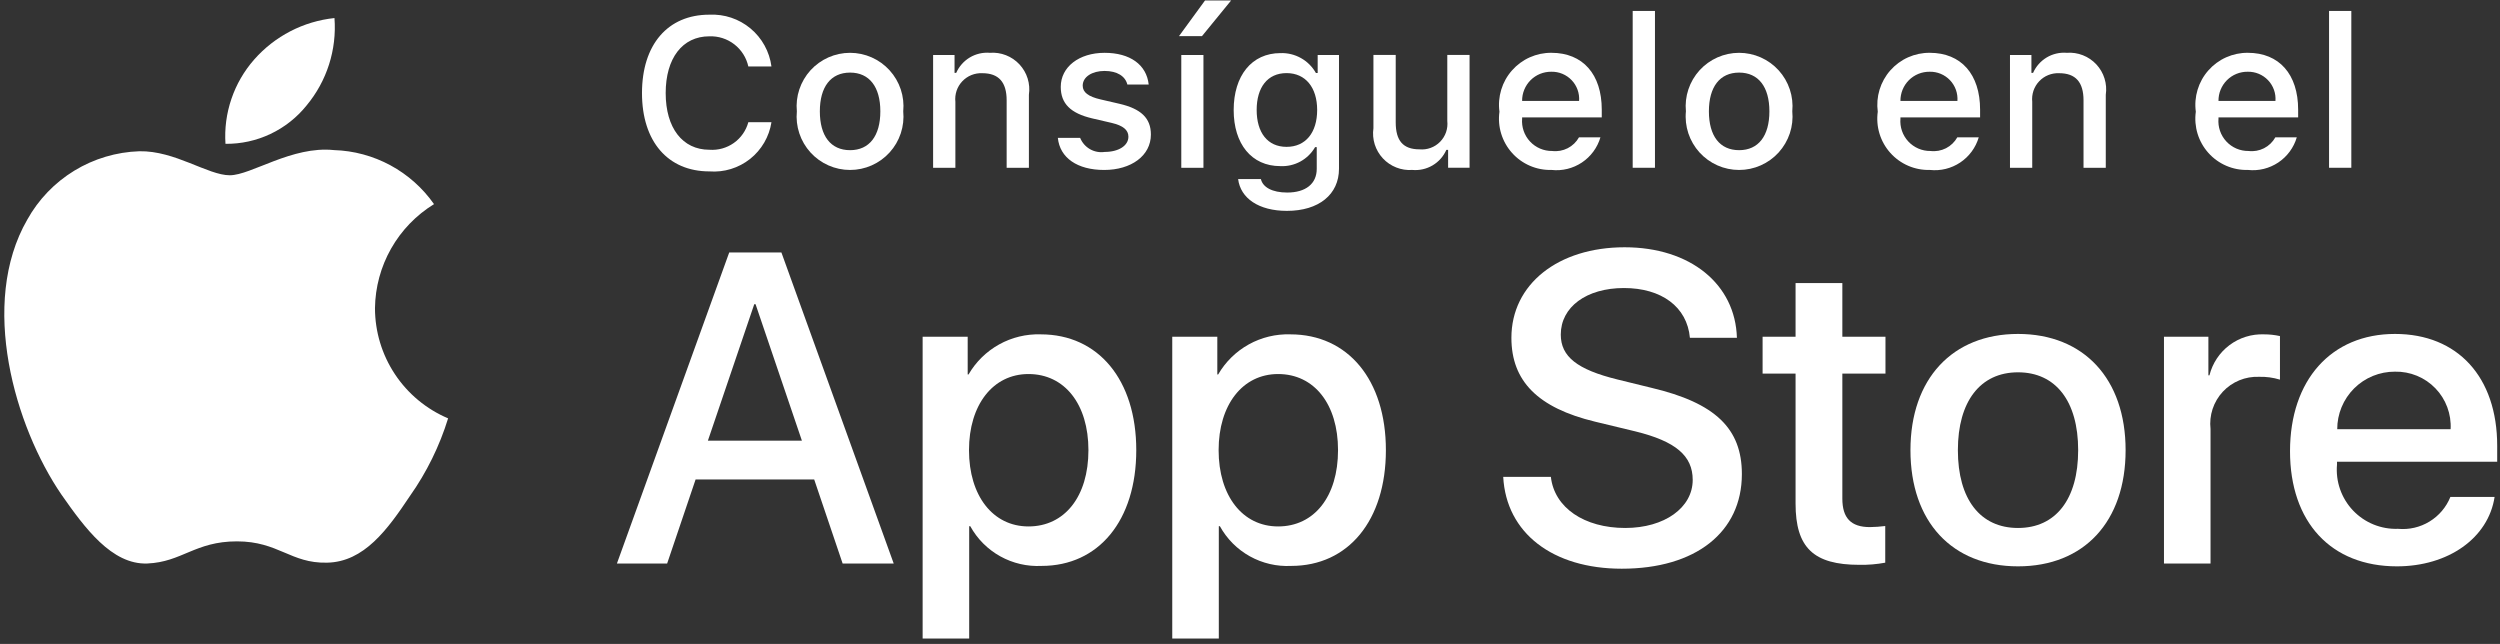
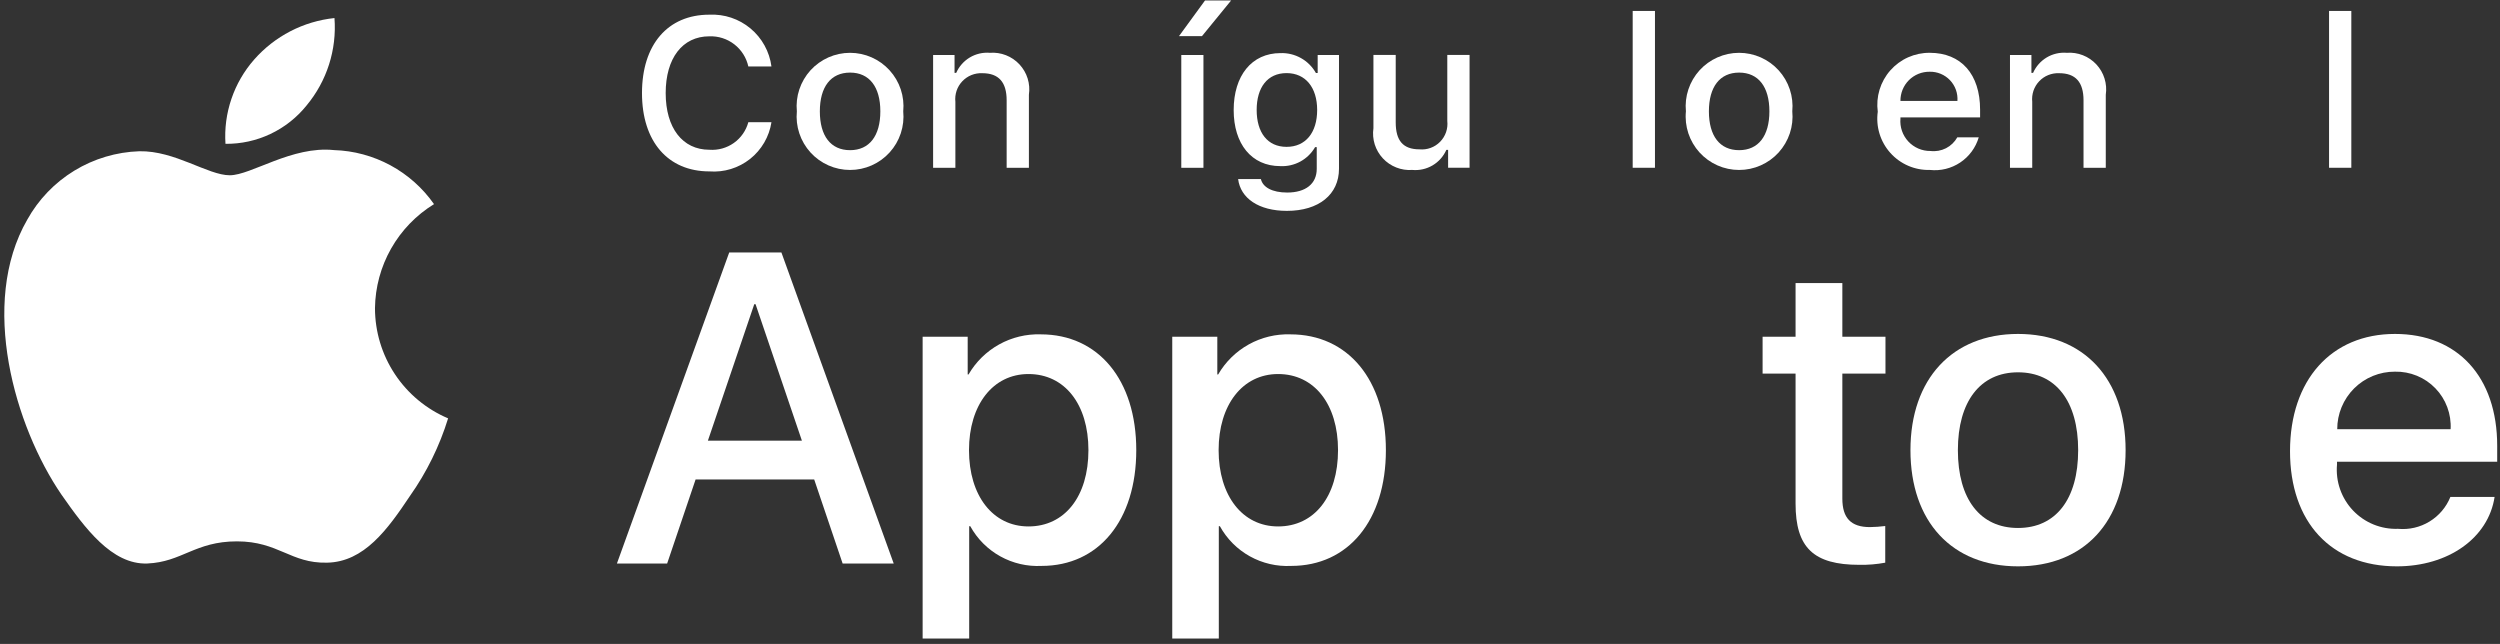
<svg xmlns="http://www.w3.org/2000/svg" width="132" height="34" viewBox="0 0 132 34" fill="none">
  <rect x="0" y="0" width="132" height="34" fill="#333333" stroke="none" />
  <g clip-path="url(#clip0_746_3663)">
    <path d="M19.799 16.27C19.813 15.166 20.106 14.084 20.651 13.124C21.196 12.163 21.975 11.357 22.916 10.778C22.318 9.925 21.53 9.223 20.613 8.727C19.697 8.232 18.678 7.957 17.637 7.925C15.415 7.691 13.262 9.254 12.131 9.254C10.977 9.254 9.234 7.948 7.358 7.986C6.144 8.026 4.961 8.379 3.924 9.011C2.888 9.643 2.032 10.533 1.442 11.594C-1.116 16.023 0.792 22.532 3.242 26.112C4.468 27.865 5.901 29.823 7.776 29.753C9.61 29.677 10.295 28.584 12.51 28.584C14.704 28.584 15.347 29.753 17.26 29.709C19.228 29.677 20.469 27.949 21.651 26.179C22.532 24.93 23.21 23.549 23.66 22.089C22.516 21.605 21.54 20.795 20.854 19.761C20.167 18.726 19.8 17.512 19.799 16.27Z" fill="white" />
    <path d="M16.186 5.57C17.259 4.281 17.788 2.625 17.66 0.953C16.02 1.125 14.505 1.909 13.417 3.148C12.885 3.754 12.478 4.458 12.219 5.221C11.959 5.983 11.852 6.79 11.905 7.594C12.725 7.603 13.536 7.425 14.278 7.074C15.019 6.724 15.672 6.209 16.186 5.57Z" fill="white" />
    <path d="M42.989 25.315H36.728L35.225 29.754H32.573L38.503 13.33H41.258L47.188 29.754H44.491L42.989 25.315ZM37.377 23.266H42.34L39.893 16.061H39.825L37.377 23.266Z" fill="white" />
    <path d="M59.995 23.768C59.995 27.489 58.003 29.88 54.998 29.88C54.236 29.919 53.479 29.744 52.813 29.373C52.146 29.003 51.598 28.452 51.23 27.784H51.173V33.716H48.715V17.779H51.094V19.771H51.139C51.524 19.107 52.082 18.559 52.754 18.186C53.425 17.813 54.185 17.629 54.952 17.654C57.992 17.654 59.995 20.056 59.995 23.768ZM57.469 23.768C57.469 21.343 56.215 19.749 54.304 19.749C52.426 19.749 51.163 21.377 51.163 23.768C51.163 26.18 52.426 27.796 54.304 27.796C56.215 27.796 57.469 26.214 57.469 23.768Z" fill="white" />
    <path d="M73.175 23.767C73.175 27.489 71.183 29.88 68.177 29.88C67.416 29.919 66.659 29.744 65.992 29.373C65.326 29.003 64.778 28.452 64.41 27.784H64.353V33.716H61.895V17.779H64.274V19.771H64.319C64.704 19.107 65.262 18.559 65.933 18.186C66.605 17.813 67.364 17.629 68.132 17.654C71.171 17.654 73.175 20.056 73.175 23.767ZM70.648 23.767C70.648 21.343 69.395 19.749 67.484 19.749C65.606 19.749 64.343 21.377 64.343 23.767C64.343 26.18 65.606 27.796 67.484 27.796C69.395 27.796 70.648 26.214 70.648 23.767Z" fill="white" />
-     <path d="M81.886 25.178C82.068 26.807 83.65 27.877 85.812 27.877C87.884 27.877 89.375 26.807 89.375 25.338C89.375 24.064 88.475 23.3 86.347 22.777L84.219 22.264C81.202 21.536 79.802 20.125 79.802 17.837C79.802 15.003 82.272 13.056 85.779 13.056C89.249 13.056 91.628 15.003 91.709 17.837H89.227C89.079 16.197 87.724 15.208 85.744 15.208C83.764 15.208 82.409 16.209 82.409 17.666C82.409 18.827 83.274 19.511 85.391 20.034L87.201 20.478C90.571 21.275 91.971 22.629 91.971 25.031C91.971 28.104 89.523 30.028 85.63 30.028C81.988 30.028 79.528 28.149 79.37 25.178L81.886 25.178Z" fill="white" />
    <path d="M97.276 14.946V17.78H99.553V19.726H97.276V26.328C97.276 27.353 97.732 27.831 98.733 27.831C99.003 27.826 99.273 27.808 99.541 27.774V29.709C99.091 29.793 98.634 29.831 98.176 29.823C95.751 29.823 94.806 28.912 94.806 26.59V19.726H93.065V17.78H94.806V14.946H97.276Z" fill="white" />
    <path d="M100.872 23.768C100.872 20 103.091 17.632 106.551 17.632C110.023 17.632 112.232 20 112.232 23.768C112.232 27.546 110.035 29.903 106.551 29.903C103.069 29.903 100.872 27.546 100.872 23.768ZM109.727 23.768C109.727 21.183 108.543 19.658 106.551 19.658C104.559 19.658 103.376 21.195 103.376 23.768C103.376 26.363 104.559 27.877 106.551 27.877C108.543 27.877 109.727 26.363 109.727 23.768Z" fill="white" />
-     <path d="M114.258 17.779H116.603V19.817H116.659C116.818 19.181 117.191 18.618 117.715 18.224C118.24 17.83 118.884 17.629 119.54 17.654C119.823 17.653 120.105 17.684 120.382 17.745V20.045C120.024 19.936 119.651 19.885 119.277 19.896C118.92 19.882 118.564 19.945 118.234 20.081C117.904 20.217 117.606 20.423 117.363 20.684C117.12 20.946 116.936 21.258 116.824 21.597C116.713 21.936 116.676 22.296 116.716 22.651V29.754H114.258V17.779Z" fill="white" />
    <path d="M131.715 26.237C131.384 28.411 129.267 29.903 126.558 29.903C123.075 29.903 120.913 27.569 120.913 23.824C120.913 20.068 123.086 17.632 126.455 17.632C129.768 17.632 131.852 19.908 131.852 23.539V24.381H123.394V24.53C123.355 24.97 123.41 25.415 123.556 25.832C123.702 26.25 123.935 26.632 124.239 26.953C124.544 27.273 124.913 27.526 125.323 27.693C125.733 27.86 126.173 27.938 126.615 27.922C127.196 27.976 127.779 27.842 128.277 27.538C128.776 27.235 129.163 26.778 129.381 26.237H131.715ZM123.406 22.663H129.392C129.415 22.267 129.354 21.871 129.216 21.499C129.078 21.127 128.864 20.787 128.588 20.502C128.312 20.216 127.98 19.991 127.613 19.84C127.246 19.689 126.852 19.616 126.455 19.624C126.055 19.622 125.658 19.699 125.288 19.85C124.917 20.002 124.581 20.226 124.297 20.508C124.014 20.791 123.789 21.127 123.636 21.497C123.483 21.867 123.405 22.263 123.406 22.663Z" fill="white" />
    <path d="M33.897 4.915C33.897 2.356 35.258 0.775 37.451 0.775C38.241 0.736 39.018 0.995 39.626 1.502C40.234 2.009 40.629 2.725 40.733 3.51H39.512C39.41 3.045 39.147 2.631 38.771 2.34C38.394 2.049 37.927 1.899 37.451 1.918C36.034 1.918 35.148 3.072 35.148 4.915C35.148 6.753 36.034 7.907 37.456 7.907C37.914 7.941 38.37 7.815 38.746 7.549C39.121 7.284 39.392 6.896 39.512 6.452H40.733C40.614 7.218 40.211 7.911 39.603 8.393C38.996 8.874 38.229 9.109 37.456 9.05C35.263 9.05 33.897 7.469 33.897 4.915Z" fill="white" />
    <path d="M42.074 5.879C42.036 5.487 42.081 5.092 42.205 4.719C42.33 4.346 42.53 4.003 42.794 3.712C43.059 3.421 43.382 3.189 43.741 3.03C44.1 2.871 44.489 2.789 44.882 2.789C45.276 2.789 45.665 2.871 46.024 3.03C46.384 3.189 46.706 3.421 46.97 3.712C47.235 4.003 47.436 4.346 47.56 4.719C47.684 5.092 47.729 5.487 47.691 5.879C47.729 6.271 47.685 6.666 47.561 7.04C47.438 7.413 47.237 7.757 46.972 8.049C46.708 8.34 46.385 8.573 46.026 8.732C45.665 8.892 45.276 8.974 44.882 8.974C44.489 8.974 44.1 8.892 43.74 8.732C43.38 8.573 43.057 8.34 42.793 8.049C42.528 7.757 42.328 7.413 42.204 7.04C42.08 6.666 42.036 6.271 42.074 5.879ZM46.482 5.879C46.482 4.588 45.902 3.833 44.885 3.833C43.863 3.833 43.288 4.588 43.288 5.879C43.288 7.18 43.863 7.929 44.885 7.929C45.902 7.929 46.482 7.175 46.482 5.879Z" fill="white" />
    <path d="M49.268 2.903H50.4V3.849H50.487C50.637 3.509 50.888 3.225 51.206 3.034C51.525 2.844 51.895 2.758 52.265 2.788C52.555 2.766 52.846 2.81 53.116 2.916C53.387 3.022 53.63 3.187 53.828 3.4C54.026 3.613 54.174 3.867 54.26 4.145C54.346 4.422 54.369 4.716 54.326 5.003V8.859H53.151V5.298C53.151 4.341 52.735 3.865 51.866 3.865C51.669 3.856 51.473 3.89 51.29 3.963C51.108 4.037 50.943 4.15 50.808 4.293C50.673 4.437 50.57 4.607 50.507 4.794C50.445 4.981 50.423 5.179 50.444 5.375V8.859H49.268V2.903Z" fill="white" />
-     <path d="M58.322 2.789C59.661 2.789 60.537 3.412 60.651 4.462H59.524C59.416 4.025 58.988 3.746 58.322 3.746C57.665 3.746 57.167 4.057 57.167 4.522C57.167 4.878 57.468 5.102 58.114 5.25L59.103 5.479C60.236 5.742 60.767 6.229 60.767 7.104C60.767 8.225 59.722 8.974 58.3 8.974C56.883 8.974 55.959 8.334 55.854 7.279H57.031C57.133 7.53 57.315 7.74 57.55 7.875C57.785 8.01 58.059 8.062 58.327 8.022C59.059 8.022 59.58 7.694 59.58 7.218C59.58 6.863 59.3 6.633 58.704 6.491L57.665 6.25C56.532 5.982 56.008 5.474 56.008 4.588C56.008 3.532 56.976 2.789 58.322 2.789Z" fill="white" />
    <path d="M62.251 1.907L63.624 0.026H65.002L63.465 1.907H62.251ZM62.372 2.903H63.542V8.859H62.372V2.903Z" fill="white" />
    <path d="M65.373 9.455H66.575C66.675 9.887 67.172 10.166 67.965 10.166C68.944 10.166 69.524 9.701 69.524 8.913V7.77H69.436C69.252 8.09 68.982 8.353 68.658 8.53C68.334 8.706 67.967 8.79 67.598 8.771C66.078 8.771 65.138 7.595 65.138 5.812C65.138 3.996 66.088 2.804 67.61 2.804C67.988 2.791 68.362 2.882 68.692 3.067C69.022 3.252 69.294 3.524 69.48 3.854H69.573V2.903H70.699V8.908C70.699 10.27 69.632 11.134 67.948 11.134C66.46 11.134 65.498 10.467 65.373 9.455ZM69.546 5.806C69.546 4.62 68.932 3.86 67.931 3.86C66.92 3.86 66.352 4.62 66.352 5.806C66.352 6.993 66.92 7.754 67.931 7.754C68.939 7.754 69.546 6.999 69.546 5.806Z" fill="white" />
    <path d="M77.593 8.858H76.46V7.912H76.368C76.217 8.255 75.962 8.543 75.639 8.733C75.316 8.923 74.942 9.007 74.568 8.973C74.28 8.994 73.991 8.949 73.723 8.843C73.454 8.738 73.212 8.573 73.016 8.362C72.819 8.15 72.672 7.897 72.585 7.622C72.499 7.346 72.476 7.055 72.517 6.769V2.902H73.694V6.463C73.694 7.425 74.081 7.885 74.946 7.885C75.146 7.904 75.348 7.878 75.537 7.809C75.726 7.74 75.897 7.63 76.038 7.486C76.179 7.342 76.286 7.169 76.352 6.979C76.417 6.788 76.439 6.586 76.417 6.386V2.902H77.593V8.858Z" fill="white" />
-     <path d="M84.503 7.25C84.343 7.795 83.997 8.265 83.525 8.58C83.053 8.895 82.486 9.035 81.922 8.973C81.529 8.984 81.14 8.909 80.779 8.753C80.419 8.598 80.096 8.366 79.835 8.073C79.573 7.781 79.378 7.435 79.263 7.059C79.148 6.684 79.117 6.288 79.171 5.899C79.118 5.509 79.151 5.113 79.265 4.736C79.379 4.359 79.573 4.012 79.834 3.717C80.094 3.422 80.415 3.186 80.774 3.026C81.133 2.866 81.523 2.784 81.916 2.788C83.574 2.788 84.573 3.92 84.573 5.79V6.2H80.368V6.266C80.35 6.485 80.377 6.705 80.449 6.912C80.52 7.119 80.634 7.309 80.784 7.47C80.933 7.631 81.114 7.758 81.316 7.845C81.517 7.931 81.735 7.975 81.954 7.972C82.235 8.006 82.52 7.955 82.772 7.827C83.025 7.698 83.233 7.498 83.371 7.25L84.503 7.25ZM80.368 5.331H83.376C83.391 5.131 83.364 4.93 83.297 4.742C83.229 4.553 83.123 4.38 82.985 4.235C82.847 4.09 82.68 3.975 82.495 3.898C82.31 3.821 82.11 3.783 81.91 3.788C81.707 3.786 81.505 3.824 81.317 3.9C81.129 3.977 80.957 4.091 80.814 4.234C80.67 4.378 80.557 4.549 80.48 4.738C80.403 4.926 80.365 5.128 80.368 5.331Z" fill="white" />
    <path d="M86.206 0.578H87.382V8.858H86.206V0.578Z" fill="white" />
    <path d="M89.016 5.879C88.978 5.487 89.023 5.092 89.147 4.719C89.271 4.346 89.472 4.003 89.736 3.712C90.001 3.421 90.323 3.189 90.683 3.03C91.042 2.871 91.431 2.789 91.824 2.789C92.217 2.789 92.606 2.871 92.966 3.03C93.325 3.189 93.648 3.421 93.912 3.712C94.177 4.003 94.377 4.346 94.501 4.719C94.626 5.092 94.67 5.487 94.633 5.879C94.671 6.271 94.627 6.666 94.503 7.04C94.379 7.413 94.178 7.757 93.914 8.049C93.65 8.34 93.327 8.573 92.967 8.732C92.607 8.892 92.218 8.974 91.824 8.974C91.431 8.974 91.041 8.892 90.681 8.732C90.321 8.573 89.999 8.34 89.734 8.049C89.47 7.757 89.269 7.413 89.145 7.04C89.022 6.666 88.977 6.271 89.016 5.879ZM93.424 5.879C93.424 4.588 92.844 3.833 91.826 3.833C90.805 3.833 90.23 4.588 90.23 5.879C90.23 7.18 90.805 7.929 91.826 7.929C92.844 7.929 93.424 7.175 93.424 5.879Z" fill="white" />
    <path d="M104.478 7.25C104.318 7.795 103.972 8.265 103.5 8.58C103.029 8.895 102.461 9.035 101.897 8.973C101.505 8.984 101.115 8.909 100.754 8.753C100.394 8.598 100.072 8.366 99.81 8.073C99.548 7.781 99.353 7.435 99.238 7.059C99.124 6.684 99.092 6.288 99.146 5.899C99.094 5.509 99.126 5.113 99.24 4.736C99.355 4.359 99.548 4.012 99.809 3.717C100.069 3.422 100.39 3.186 100.749 3.026C101.109 2.866 101.498 2.784 101.892 2.788C103.549 2.788 104.549 3.92 104.549 5.79V6.2H100.343V6.266C100.325 6.485 100.352 6.705 100.424 6.912C100.495 7.119 100.61 7.309 100.759 7.47C100.908 7.631 101.09 7.758 101.291 7.845C101.493 7.931 101.71 7.975 101.929 7.972C102.211 8.006 102.495 7.955 102.748 7.827C103 7.698 103.208 7.498 103.346 7.25L104.478 7.25ZM100.343 5.331H103.352C103.366 5.131 103.339 4.93 103.272 4.742C103.204 4.553 103.098 4.38 102.96 4.235C102.822 4.09 102.655 3.975 102.47 3.898C102.285 3.821 102.086 3.783 101.885 3.788C101.682 3.786 101.48 3.824 101.292 3.9C101.104 3.977 100.933 4.09 100.789 4.234C100.645 4.378 100.532 4.549 100.455 4.738C100.379 4.926 100.341 5.128 100.343 5.331Z" fill="white" />
    <path d="M106.127 2.903H107.259V3.849H107.346C107.496 3.509 107.747 3.225 108.065 3.034C108.384 2.844 108.754 2.758 109.124 2.788C109.414 2.766 109.704 2.81 109.975 2.916C110.246 3.022 110.489 3.187 110.687 3.4C110.885 3.613 111.033 3.867 111.119 4.145C111.205 4.422 111.228 4.716 111.185 5.003V8.859H110.01V5.298C110.01 4.341 109.594 3.865 108.725 3.865C108.528 3.856 108.332 3.89 108.149 3.963C107.966 4.037 107.802 4.15 107.667 4.293C107.532 4.437 107.429 4.607 107.366 4.794C107.304 4.981 107.282 5.179 107.302 5.375V8.859H106.127V2.903Z" fill="white" />
-     <path d="M121.271 7.25C121.111 7.795 120.765 8.265 120.293 8.58C119.821 8.895 119.254 9.035 118.69 8.973C118.298 8.984 117.908 8.909 117.547 8.753C117.187 8.598 116.864 8.366 116.603 8.073C116.341 7.781 116.146 7.435 116.031 7.059C115.917 6.684 115.885 6.288 115.939 5.899C115.886 5.509 115.919 5.113 116.033 4.736C116.147 4.359 116.341 4.012 116.602 3.717C116.862 3.422 117.183 3.186 117.542 3.026C117.902 2.866 118.291 2.784 118.685 2.788C120.342 2.788 121.342 3.92 121.342 5.79V6.2H117.136V6.266C117.118 6.485 117.145 6.705 117.217 6.912C117.288 7.119 117.402 7.309 117.552 7.47C117.701 7.631 117.882 7.758 118.084 7.845C118.285 7.931 118.503 7.975 118.722 7.972C119.003 8.006 119.288 7.955 119.541 7.827C119.793 7.698 120.001 7.498 120.139 7.25L121.271 7.25ZM117.136 5.331H120.144C120.159 5.131 120.132 4.93 120.065 4.742C119.997 4.553 119.891 4.38 119.753 4.235C119.615 4.09 119.448 3.975 119.263 3.898C119.078 3.821 118.879 3.783 118.678 3.788C118.475 3.786 118.273 3.824 118.085 3.9C117.897 3.977 117.726 4.091 117.582 4.234C117.438 4.378 117.325 4.549 117.248 4.738C117.171 4.926 117.133 5.128 117.136 5.331Z" fill="white" />
    <path d="M122.974 0.578H124.15V8.858H122.974V0.578Z" fill="white" />
  </g>
  <defs>
    <clipPath id="clip0_746_3663">
      <rect width="132" height="33.86" fill="white" />
    </clipPath>
  </defs>
</svg>